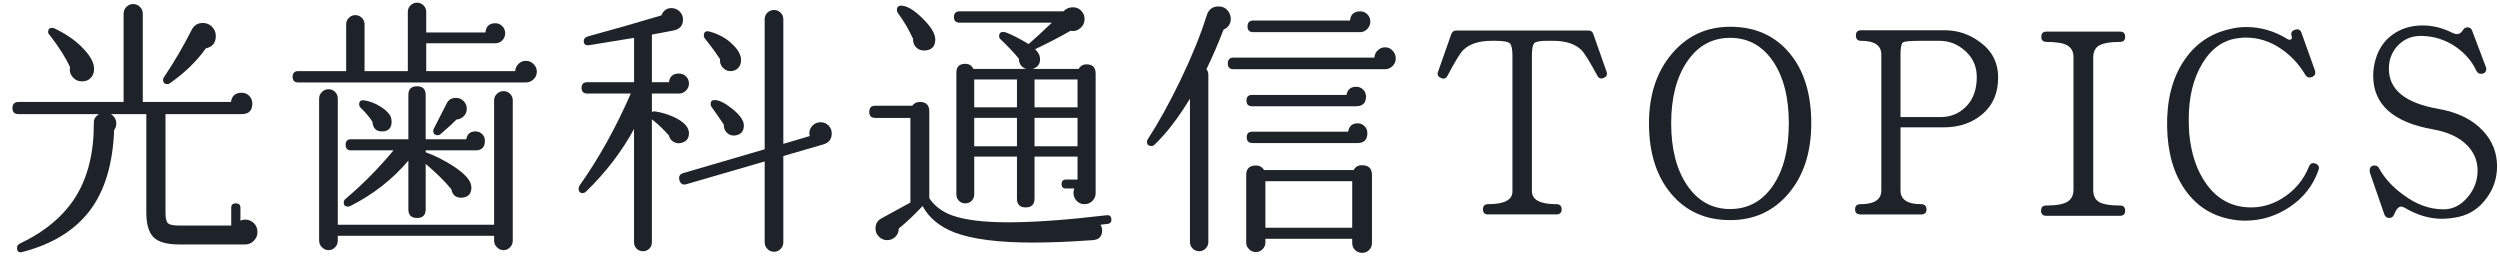
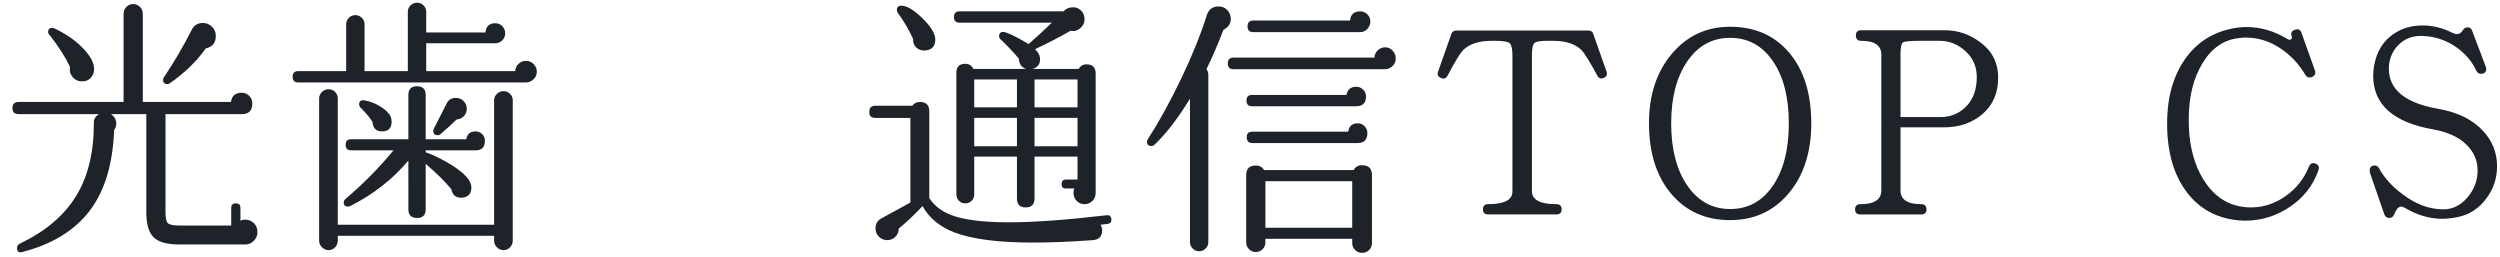
<svg xmlns="http://www.w3.org/2000/svg" version="1.1" id="レイヤー_1" x="0px" y="0px" width="258.834px" height="26.602px" viewBox="0 0 258.834 26.602" enable-background="new 0 0 258.834 26.602" xml:space="preserve">
  <g>
    <path fill="#1E2229" d="M26.656,24.022c0,0.354-0.126,0.658-0.378,0.91s-0.537,0.378-0.854,0.378h-6.888   c-1.251,0-2.128-0.247-2.632-0.742c-0.504-0.495-0.756-1.358-0.756-2.59V11.814H11.48c0.373,0.243,0.56,0.57,0.56,0.98   c0,0.243-0.075,0.467-0.224,0.672c-0.131,3.528-0.976,6.314-2.534,8.359c-1.559,2.043-3.888,3.467-6.986,4.27   c-0.354,0.093-0.532-0.047-0.532-0.42c0-0.206,0.093-0.355,0.28-0.448c2.632-1.251,4.573-2.888,5.824-4.914   c1.25-2.025,1.866-4.578,1.848-7.658c0-0.336,0.177-0.616,0.532-0.84H1.932c-0.43,0-0.644-0.205-0.644-0.616   c0-0.429,0.214-0.644,0.644-0.644h10.864V1.426c0-0.28,0.098-0.518,0.294-0.714c0.196-0.196,0.424-0.294,0.686-0.294   c0.28,0,0.518,0.098,0.714,0.294c0.196,0.196,0.294,0.434,0.294,0.714v9.128h9.128c0.093-0.635,0.466-0.952,1.12-0.952   c0.298,0,0.555,0.107,0.77,0.322c0.215,0.215,0.322,0.481,0.322,0.798c0,0.728-0.364,1.092-1.092,1.092h-7.896v10.192   c0,0.598,0.088,0.971,0.266,1.119c0.177,0.15,0.555,0.225,1.134,0.225h5.404v-1.848c0-0.299,0.158-0.448,0.476-0.448   c0.317,0,0.476,0.149,0.476,0.448v1.344c0.168-0.074,0.326-0.112,0.476-0.112c0.354,0,0.658,0.122,0.91,0.364   S26.656,23.649,26.656,24.022z M9.716,6.83c0.075,0.448-0.004,0.826-0.238,1.134C9.244,8.272,8.913,8.426,8.484,8.426   c-0.392,0-0.714-0.149-0.966-0.448C7.266,7.68,7.177,7.334,7.252,6.942c-0.448-0.97-1.148-2.072-2.1-3.304   C5.04,3.545,4.984,3.433,4.984,3.302c0-0.28,0.14-0.42,0.42-0.42c0.093,0,0.187,0.028,0.28,0.084   c1.101,0.523,2.021,1.148,2.758,1.876C9.179,5.57,9.604,6.233,9.716,6.83z M22.344,3.722c0,0.709-0.346,1.139-1.036,1.288   c-0.934,1.325-2.175,2.529-3.724,3.612c-0.075,0.056-0.159,0.084-0.252,0.084c-0.299,0-0.448-0.149-0.448-0.448   c0-0.093,0.028-0.177,0.084-0.252c1.064-1.586,2.016-3.21,2.856-4.872C20.066,2.63,20.458,2.378,21,2.378   c0.373,0,0.69,0.131,0.952,0.392C22.213,3.032,22.344,3.349,22.344,3.722z" />
    <path fill="#1E2229" d="M55.58,7.418c0,0.318-0.117,0.583-0.35,0.798c-0.234,0.215-0.49,0.322-0.771,0.322H30.884   c-0.392,0-0.588-0.196-0.588-0.588s0.196-0.588,0.588-0.588h4.956V2.518c0-0.261,0.093-0.485,0.28-0.672   c0.187-0.187,0.41-0.28,0.672-0.28c0.261,0,0.485,0.094,0.672,0.28c0.186,0.187,0.28,0.411,0.28,0.672v4.844h4.48V1.23   c0-0.261,0.093-0.485,0.28-0.672s0.411-0.28,0.672-0.28c0.261,0,0.485,0.094,0.672,0.28c0.187,0.187,0.28,0.411,0.28,0.672v2.128   h6.132c0.056-0.634,0.401-0.952,1.036-0.952c0.28,0,0.518,0.103,0.714,0.308c0.196,0.206,0.294,0.448,0.294,0.728   c0,0.28-0.098,0.523-0.294,0.728c-0.196,0.206-0.434,0.308-0.714,0.308h-7.168v2.884h9.212c0.019-0.298,0.136-0.55,0.351-0.756   c0.214-0.205,0.471-0.308,0.77-0.308s0.561,0.112,0.784,0.336C55.468,6.858,55.58,7.12,55.58,7.418z M53.088,24.918   c0,0.261-0.094,0.49-0.279,0.686c-0.188,0.196-0.411,0.294-0.672,0.294c-0.262,0-0.49-0.098-0.686-0.294   c-0.196-0.195-0.294-0.425-0.294-0.686v-0.504H34.972v0.504c0,0.261-0.094,0.49-0.28,0.686c-0.187,0.196-0.411,0.294-0.672,0.294   c-0.262,0-0.49-0.098-0.686-0.294c-0.196-0.195-0.294-0.425-0.294-0.686v-14.7c0-0.28,0.098-0.513,0.294-0.7   c0.196-0.187,0.424-0.28,0.686-0.28c0.261,0,0.485,0.093,0.672,0.28c0.187,0.187,0.28,0.42,0.28,0.7v13.048h16.184v-12.88   c0-0.261,0.098-0.485,0.294-0.672c0.196-0.186,0.424-0.28,0.686-0.28c0.261,0,0.485,0.094,0.672,0.28   c0.186,0.187,0.279,0.411,0.279,0.672V24.918z M50.204,14.558c0,0.672-0.317,1.008-0.952,1.008h-5.18v0.196   c0.933,0.336,1.866,0.803,2.8,1.4c1.288,0.822,1.932,1.568,1.932,2.24c0,0.653-0.318,1.009-0.952,1.063   c-0.635,0.039-1.008-0.252-1.12-0.867c-0.616-0.766-1.502-1.643-2.66-2.632v4.705c0,0.598-0.299,0.896-0.896,0.896   c-0.598,0-0.896-0.298-0.896-0.896V16.63c-1.643,1.942-3.65,3.509-6.02,4.705c-0.075,0.037-0.15,0.056-0.224,0.056   c-0.299,0-0.448-0.14-0.448-0.42c0-0.149,0.056-0.271,0.168-0.364c1.81-1.53,3.472-3.211,4.984-5.04h-4.396   c-0.374,0-0.56-0.196-0.56-0.588c0-0.373,0.187-0.56,0.56-0.56h5.936V9.826c0-0.597,0.298-0.896,0.896-0.896   c0.597,0,0.896,0.299,0.896,0.896v4.592h4.2c0.093-0.541,0.411-0.812,0.952-0.812c0.28,0,0.513,0.094,0.7,0.28   C50.11,14.073,50.204,14.297,50.204,14.558z M40.46,12.094c0.056,0.168,0.084,0.336,0.084,0.504c0,0.672-0.336,1.008-1.008,1.008   c-0.598,0-0.924-0.336-0.98-1.008c-0.318-0.485-0.709-0.952-1.176-1.4c-0.131-0.112-0.196-0.243-0.196-0.392   c0-0.317,0.168-0.458,0.504-0.42c0.542,0.075,1.092,0.28,1.652,0.616C39.9,11.338,40.273,11.702,40.46,12.094z M48.328,11.254   c0,0.299-0.103,0.556-0.308,0.77c-0.206,0.215-0.458,0.332-0.756,0.35c-0.299,0.318-0.85,0.822-1.652,1.512   c-0.075,0.075-0.168,0.112-0.28,0.112c-0.317,0-0.476-0.149-0.476-0.448c0-0.075,0.019-0.149,0.056-0.224l1.316-2.576   c0.187-0.41,0.513-0.616,0.98-0.616c0.317,0,0.583,0.112,0.798,0.336C48.221,10.694,48.328,10.956,48.328,11.254z" />
-     <path fill="#1E2229" d="M71.33,8.65c0,0.28-0.104,0.523-0.309,0.728c-0.205,0.206-0.447,0.308-0.728,0.308h-2.8v1.904   c0.111-0.056,0.224-0.074,0.336-0.056c0.728,0.112,1.437,0.336,2.128,0.672c0.914,0.467,1.372,0.999,1.372,1.596   c0,0.56-0.29,0.896-0.868,1.008c-0.28,0.056-0.537,0.005-0.771-0.154s-0.378-0.369-0.434-0.63c-0.522-0.597-1.11-1.157-1.764-1.68   v12.74c0,0.261-0.089,0.48-0.267,0.658c-0.178,0.177-0.396,0.266-0.657,0.266c-0.262,0-0.481-0.089-0.658-0.266   c-0.178-0.178-0.267-0.397-0.267-0.658V13.354c-1.251,2.315-2.902,4.471-4.956,6.469c-0.111,0.111-0.233,0.168-0.363,0.168   c-0.28,0-0.42-0.15-0.42-0.449c0-0.093,0.027-0.195,0.084-0.308c1.997-2.818,3.77-6.001,5.319-9.548h-4.508   c-0.392,0-0.588-0.196-0.588-0.588S60.41,8.51,60.802,8.51h4.844V3.918l-4.62,0.756c-0.392,0.056-0.588-0.084-0.588-0.42   c0-0.224,0.131-0.382,0.393-0.476c2.613-0.709,5.161-1.437,7.644-2.184c0.205-0.504,0.551-0.756,1.036-0.756   c0.336,0,0.62,0.117,0.854,0.35c0.232,0.234,0.35,0.509,0.35,0.826c0,0.635-0.336,1.018-1.008,1.148   c-0.542,0.112-1.279,0.252-2.212,0.42V8.51h1.764c0.074-0.597,0.42-0.896,1.036-0.896c0.28,0,0.522,0.098,0.728,0.294   C71.227,8.104,71.33,8.352,71.33,8.65z M86.114,13.802c0,0.598-0.29,0.98-0.868,1.148l-4.145,1.204v8.933   c0,0.261-0.094,0.49-0.279,0.686c-0.188,0.196-0.411,0.294-0.673,0.294c-0.279,0-0.514-0.098-0.699-0.294   c-0.188-0.195-0.28-0.425-0.28-0.686v-8.373l-8.092,2.352c-0.374,0.112-0.616-0.019-0.729-0.392   c-0.111-0.393,0.019-0.645,0.393-0.756l8.428-2.464V1.986c0-0.261,0.093-0.485,0.28-0.672c0.186-0.187,0.42-0.28,0.699-0.28   c0.262,0,0.485,0.093,0.673,0.28c0.186,0.187,0.279,0.411,0.279,0.672v12.908l2.744-0.812c-0.037-0.093-0.056-0.187-0.056-0.28   c0-0.298,0.111-0.564,0.336-0.798c0.224-0.233,0.504-0.35,0.84-0.35c0.317,0,0.588,0.112,0.812,0.336   C86.002,13.214,86.114,13.485,86.114,13.802z M76.706,5.99c0.056,0.354-0.005,0.663-0.183,0.924   c-0.177,0.262-0.443,0.411-0.798,0.448c-0.354,0.019-0.648-0.098-0.882-0.35S74.512,6.466,74.55,6.13   c-0.467-0.709-0.979-1.409-1.54-2.1c-0.094-0.112-0.14-0.224-0.14-0.336c0-0.392,0.205-0.532,0.615-0.42   c0.878,0.243,1.624,0.644,2.24,1.204C76.286,4.982,76.612,5.486,76.706,5.99z M77.014,12.99c0,0.616-0.308,0.961-0.924,1.036   c-0.317,0.038-0.593-0.056-0.826-0.28s-0.341-0.504-0.322-0.84c-0.41-0.616-0.83-1.223-1.26-1.82   c-0.074-0.093-0.111-0.196-0.111-0.308c0-0.28,0.14-0.42,0.42-0.42c0.466,0,1.087,0.313,1.861,0.938   C76.626,11.922,77.014,12.486,77.014,12.99z" />
    <path fill="#1E2229" d="M115.061,22.678c0.037,0.299-0.094,0.467-0.392,0.504l-0.729,0.084c0.112,0.187,0.168,0.383,0.168,0.588   c0,0.616-0.317,0.952-0.952,1.008c-2.333,0.168-4.414,0.252-6.244,0.252c-3.527,0-6.216-0.346-8.063-1.035   c-1.55-0.598-2.66-1.513-3.332-2.744c-0.896,0.951-1.718,1.727-2.464,2.324c0,0.336-0.117,0.619-0.351,0.854   c-0.233,0.232-0.518,0.35-0.854,0.35c-0.317,0-0.598-0.117-0.84-0.35c-0.243-0.234-0.364-0.518-0.364-0.854   c0-0.467,0.196-0.813,0.588-1.037l3.024-1.651v-8.764h-3.641c-0.41,0-0.615-0.205-0.615-0.616c0-0.429,0.205-0.644,0.615-0.644   h3.836c0.187-0.261,0.448-0.392,0.784-0.392c0.653,0,0.98,0.327,0.98,0.98v8.988c0.541,0.803,1.315,1.391,2.324,1.764   c1.325,0.486,3.285,0.729,5.88,0.729c2.613,0,5.991-0.242,10.136-0.729C114.874,22.249,115.042,22.379,115.061,22.678z    M96.833,4.086c0,0.728-0.374,1.111-1.12,1.148c-0.355,0-0.645-0.112-0.868-0.336c-0.225-0.224-0.327-0.513-0.309-0.868   c-0.41-0.915-0.942-1.82-1.596-2.716c-0.056-0.074-0.084-0.168-0.084-0.28c0-0.298,0.149-0.448,0.448-0.448   c0.578,0,1.312,0.434,2.198,1.302C96.389,2.756,96.833,3.489,96.833,4.086z M113.437,19.991c0,0.316-0.112,0.588-0.336,0.812   s-0.495,0.336-0.812,0.336c-0.337,0-0.612-0.116-0.826-0.351c-0.215-0.232-0.322-0.508-0.322-0.826   c0-0.148,0.028-0.298,0.084-0.447h-0.868c-0.299,0-0.448-0.149-0.448-0.448c0-0.317,0.149-0.476,0.448-0.476h1.204v-2.38h-4.452   v4.34c0,0.616-0.308,0.924-0.924,0.924c-0.598,0-0.896-0.308-0.896-0.924v-4.34h-4.425v3.919c0,0.262-0.089,0.481-0.266,0.658   c-0.178,0.178-0.396,0.267-0.658,0.267s-0.48-0.089-0.658-0.267c-0.178-0.177-0.266-0.396-0.266-0.658V7.53   c0-0.616,0.308-0.924,0.924-0.924c0.393,0,0.672,0.178,0.84,0.532h5.46c-0.485-0.168-0.737-0.522-0.756-1.064   c-0.541-0.653-1.167-1.316-1.876-1.988c-0.111-0.093-0.168-0.205-0.168-0.336c0-0.298,0.149-0.448,0.448-0.448   c0.168,0,0.606,0.177,1.315,0.532c0.598,0.318,1.027,0.56,1.288,0.728c0.635-0.541,1.438-1.278,2.408-2.212h-9.548   c-0.392,0-0.588-0.196-0.588-0.588c0-0.392,0.196-0.588,0.588-0.588h10.752c0.262-0.28,0.588-0.42,0.98-0.42   c0.336,0,0.62,0.117,0.854,0.35c0.233,0.234,0.351,0.528,0.351,0.882c0,0.374-0.15,0.686-0.448,0.938   c-0.299,0.252-0.635,0.341-1.008,0.266c-1.14,0.654-2.362,1.288-3.668,1.904c0.298,0.28,0.466,0.569,0.504,0.868   c0.074,0.598-0.178,0.99-0.757,1.176h4.761c0.187-0.317,0.457-0.476,0.812-0.476c0.635,0,0.952,0.317,0.952,0.952V19.991z    M105.289,11.114V8.23h-4.425v2.884H105.289z M105.289,15.146v-2.94h-4.425v2.94H105.289z M111.561,11.114V8.23h-4.452v2.884   H111.561z M111.561,15.146v-2.94h-4.452v2.94H111.561z" />
    <path fill="#1E2229" d="M127.26,1.314c0.112,0.206,0.168,0.42,0.168,0.644c0,0.504-0.252,0.877-0.756,1.12   c-0.541,1.419-1.129,2.782-1.764,4.088c0.131,0.168,0.196,0.364,0.196,0.588v17.304c0,0.261-0.094,0.485-0.28,0.672   s-0.411,0.28-0.672,0.28c-0.262,0-0.485-0.094-0.672-0.28c-0.188-0.187-0.28-0.411-0.28-0.672v-14.84   c-1.251,2.053-2.482,3.649-3.696,4.788c-0.074,0.075-0.168,0.112-0.279,0.112c-0.318,0-0.477-0.149-0.477-0.448   c0-0.093,0.028-0.177,0.084-0.252c1.139-1.754,2.282-3.826,3.43-6.216c1.148-2.389,2.04-4.592,2.675-6.608   c0.187-0.616,0.597-0.924,1.231-0.924C126.653,0.67,127.018,0.885,127.26,1.314z M144.508,6.046c0,0.318-0.111,0.584-0.336,0.798   c-0.224,0.215-0.485,0.322-0.783,0.322h-15.681c-0.392,0-0.588-0.196-0.588-0.588c0-0.411,0.196-0.616,0.588-0.616h14.588   c0.019-0.298,0.136-0.55,0.351-0.756c0.214-0.205,0.471-0.308,0.77-0.308s0.556,0.117,0.771,0.35   C144.4,5.481,144.508,5.748,144.508,6.046z M142.044,25.17c0,0.279-0.098,0.518-0.294,0.714c-0.195,0.196-0.434,0.294-0.714,0.294   c-0.299,0-0.546-0.098-0.742-0.294C140.099,25.688,140,25.45,140,25.17v-0.448h-8.988v0.392c0,0.262-0.098,0.49-0.294,0.687   c-0.195,0.196-0.425,0.294-0.686,0.294c-0.28,0-0.518-0.098-0.714-0.294s-0.294-0.425-0.294-0.687v-7   c0-0.652,0.336-0.979,1.008-0.979c0.373,0,0.653,0.159,0.84,0.476h9.269c0.186-0.336,0.476-0.504,0.867-0.504   c0.69,0,1.036,0.336,1.036,1.008V25.17z M141.428,9.994c0,0.672-0.345,1.008-1.035,1.008h-10.752c-0.393,0-0.589-0.196-0.589-0.588   s0.196-0.588,0.589-0.588h9.771c0.094-0.56,0.43-0.84,1.008-0.84c0.28,0,0.519,0.098,0.714,0.294   C141.33,9.476,141.428,9.714,141.428,9.994z M141.568,13.774c0,0.691-0.336,1.036-1.008,1.036h-10.893   c-0.392,0-0.588-0.205-0.588-0.616c0-0.373,0.196-0.56,0.588-0.56h9.912c0.094-0.579,0.42-0.868,0.98-0.868   c0.279,0,0.518,0.098,0.714,0.294C141.47,13.256,141.568,13.494,141.568,13.774z M141.876,2.238c0,0.28-0.103,0.532-0.308,0.756   c-0.206,0.224-0.458,0.336-0.756,0.336h-11.061c-0.392,0-0.588-0.196-0.588-0.588c0-0.411,0.196-0.616,0.588-0.616h10.024   c0.056-0.634,0.41-0.952,1.063-0.952c0.28,0,0.522,0.103,0.729,0.308C141.773,1.688,141.876,1.939,141.876,2.238z M140,23.575   v-4.816h-8.988v4.816H140z" />
    <path fill="#1E2229" d="M166.331,7.418c0.112,0.299,0.019,0.514-0.28,0.644c-0.299,0.131-0.522,0.056-0.672-0.224   c-0.784-1.456-1.335-2.342-1.651-2.66c-0.654-0.635-1.624-0.952-2.912-0.952h-0.672c-0.691,0-1.12,0.08-1.288,0.238   c-0.168,0.159-0.252,0.593-0.252,1.302v14.027c0,0.896,0.84,1.345,2.52,1.345c0.373,0,0.561,0.178,0.561,0.532   s-0.188,0.531-0.561,0.531h-7.056c-0.355,0-0.532-0.177-0.532-0.531s0.177-0.532,0.532-0.532c1.68,0,2.52-0.438,2.52-1.315V5.794   c0-0.672-0.084-1.101-0.252-1.288c-0.168-0.186-0.682-0.28-1.54-0.28h-0.363c-1.308,0-2.287,0.317-2.94,0.952   c-0.317,0.317-0.858,1.204-1.624,2.66c-0.149,0.299-0.383,0.374-0.7,0.224c-0.299-0.13-0.392-0.345-0.279-0.644l1.371-3.892   c0.094-0.242,0.262-0.364,0.505-0.364h13.691c0.262,0,0.43,0.122,0.504,0.364L166.331,7.418z" />
    <path fill="#1E2229" d="M187.527,12.766c0,2.987-0.78,5.404-2.339,7.252s-3.579,2.771-6.062,2.771c-2.539,0-4.573-0.91-6.104-2.729   c-1.531-1.819-2.297-4.251-2.297-7.294c0-2.931,0.789-5.329,2.366-7.196c1.577-1.866,3.589-2.8,6.034-2.8   c2.558,0,4.597,0.896,6.118,2.688S187.527,9.686,187.527,12.766z M185.203,12.766c0-2.688-0.551-4.834-1.652-6.44   s-2.576-2.408-4.424-2.408s-3.327,0.812-4.438,2.436c-1.11,1.624-1.665,3.762-1.665,6.412c0,2.669,0.555,4.816,1.665,6.439   c1.111,1.625,2.591,2.437,4.438,2.437s3.322-0.802,4.424-2.408C184.652,17.629,185.203,15.473,185.203,12.766z" />
    <path fill="#1E2229" d="M206.875,8.034c0,1.587-0.537,2.842-1.61,3.766c-1.073,0.924-2.422,1.386-4.046,1.386h-4.452v6.523   c0,0.953,0.709,1.429,2.128,1.429c0.373,0,0.561,0.187,0.561,0.56c0,0.336-0.188,0.504-0.561,0.504h-6.271   c-0.374,0-0.561-0.177-0.561-0.531s0.187-0.532,0.561-0.532c1.437,0,2.156-0.476,2.156-1.429V5.654c0-0.952-0.7-1.428-2.101-1.428   c-0.354,0-0.532-0.187-0.532-0.56c0-0.354,0.178-0.532,0.532-0.532h8.68c1.325,0,2.529,0.401,3.612,1.204   C206.24,5.253,206.875,6.485,206.875,8.034z M204.663,7.978c0-1.083-0.393-1.979-1.176-2.688c-0.784-0.709-1.671-1.064-2.66-1.064   h-2.072c-0.989,0-1.568,0.056-1.736,0.168s-0.252,0.532-0.252,1.26v6.468h4.116c1.082,0,1.983-0.373,2.702-1.12   C204.304,10.256,204.663,9.248,204.663,7.978z" />
-     <path fill="#1E2229" d="M220.026,21.81c0,0.354-0.178,0.532-0.532,0.532h-7.645c-0.354,0-0.531-0.178-0.531-0.532   s0.177-0.532,0.531-0.532c1.046,0,1.778-0.131,2.198-0.392s0.63-0.681,0.63-1.261V5.906c0-0.542-0.205-0.938-0.615-1.19   c-0.411-0.252-1.14-0.378-2.185-0.378c-0.354,0-0.532-0.177-0.532-0.532s0.178-0.532,0.532-0.532h7.616   c0.354,0,0.532,0.178,0.532,0.532s-0.178,0.532-0.532,0.532c-1.064,0-1.811,0.14-2.24,0.42c-0.354,0.243-0.532,0.644-0.532,1.204   v13.692c0,0.616,0.21,1.041,0.631,1.274c0.42,0.233,1.134,0.35,2.142,0.35C219.849,21.278,220.026,21.456,220.026,21.81z" />
    <path fill="#1E2229" d="M240.023,17.667c-0.56,1.567-1.549,2.823-2.968,3.766c-1.419,0.943-2.959,1.414-4.62,1.414   c-0.43,0-0.858-0.037-1.288-0.112c-2.054-0.336-3.682-1.349-4.886-3.038s-1.834-3.859-1.89-6.51   c-0.057-2.707,0.494-4.96,1.651-6.762c1.157-1.801,2.754-2.935,4.788-3.402c0.579-0.149,1.167-0.224,1.765-0.224   c1.493,0,2.921,0.42,4.283,1.26c0.057,0.038,0.112,0.056,0.169,0.056c0.242,0,0.316-0.145,0.224-0.434   c-0.094-0.29,0.028-0.49,0.364-0.602c0.336-0.112,0.56,0,0.672,0.336l1.372,3.836c0.13,0.355,0.027,0.598-0.309,0.728   c-0.299,0.112-0.531,0.019-0.7-0.28c-0.653-1.083-1.475-1.96-2.464-2.632c-1.139-0.784-2.361-1.176-3.668-1.176   c-0.242,0-0.485,0.019-0.728,0.056c-1.55,0.168-2.8,1.031-3.752,2.59s-1.428,3.496-1.428,5.81c0,0.504,0.018,1.018,0.056,1.54   c0.205,2.091,0.793,3.808,1.764,5.151c1.157,1.625,2.707,2.437,4.648,2.437c1.25,0,2.431-0.388,3.542-1.162   c1.11-0.774,1.918-1.787,2.422-3.038c0.149-0.373,0.401-0.476,0.756-0.308C240.08,17.097,240.154,17.331,240.023,17.667z" />
    <path fill="#1E2229" d="M257.354,6.886c0.037,0.075,0.056,0.149,0.056,0.224c0,0.355-0.187,0.532-0.56,0.532   c-0.206,0-0.364-0.112-0.477-0.336c-0.448-0.971-1.157-1.792-2.128-2.464c-1.046-0.709-2.193-1.083-3.444-1.12   c-0.934-0.037-1.717,0.233-2.352,0.812c-0.522,0.467-0.868,1.055-1.036,1.764c-0.056,0.262-0.084,0.532-0.084,0.812   c0,2.166,1.68,3.547,5.04,4.144c2.072,0.355,3.649,1.13,4.732,2.324c0.951,1.027,1.428,2.24,1.428,3.64   c0,1.231-0.364,2.333-1.092,3.304c-0.747,1.027-1.708,1.671-2.885,1.932c-0.597,0.131-1.176,0.196-1.735,0.196   c-1.288,0-2.576-0.382-3.864-1.147c-0.131-0.074-0.252-0.112-0.364-0.112c-0.262,0-0.504,0.28-0.728,0.84   c-0.094,0.224-0.262,0.336-0.504,0.336c-0.243,0-0.411-0.13-0.504-0.392l-1.484-4.284c-0.019-0.074-0.028-0.149-0.028-0.224   c0-0.355,0.178-0.532,0.532-0.532c0.205,0,0.354,0.103,0.448,0.308c0.56,1.008,1.391,1.914,2.492,2.717   c1.344,1.008,2.734,1.512,4.172,1.512c0.952,0,1.778-0.41,2.478-1.232c0.7-0.821,1.051-1.745,1.051-2.771   c0-1.008-0.355-1.876-1.064-2.604c-0.803-0.84-1.998-1.4-3.584-1.68c-4.106-0.728-6.16-2.576-6.16-5.544   c0-0.56,0.084-1.129,0.252-1.708c0.317-1.101,0.915-1.96,1.792-2.576c0.877-0.616,1.895-0.924,3.052-0.924   c1.064,0,2.091,0.252,3.08,0.756c0.187,0.093,0.354,0.14,0.504,0.14c0.243,0,0.448-0.14,0.616-0.42   c0.112-0.187,0.271-0.28,0.477-0.28c0.242,0,0.4,0.122,0.476,0.364L257.354,6.886z" />
  </g>
</svg>